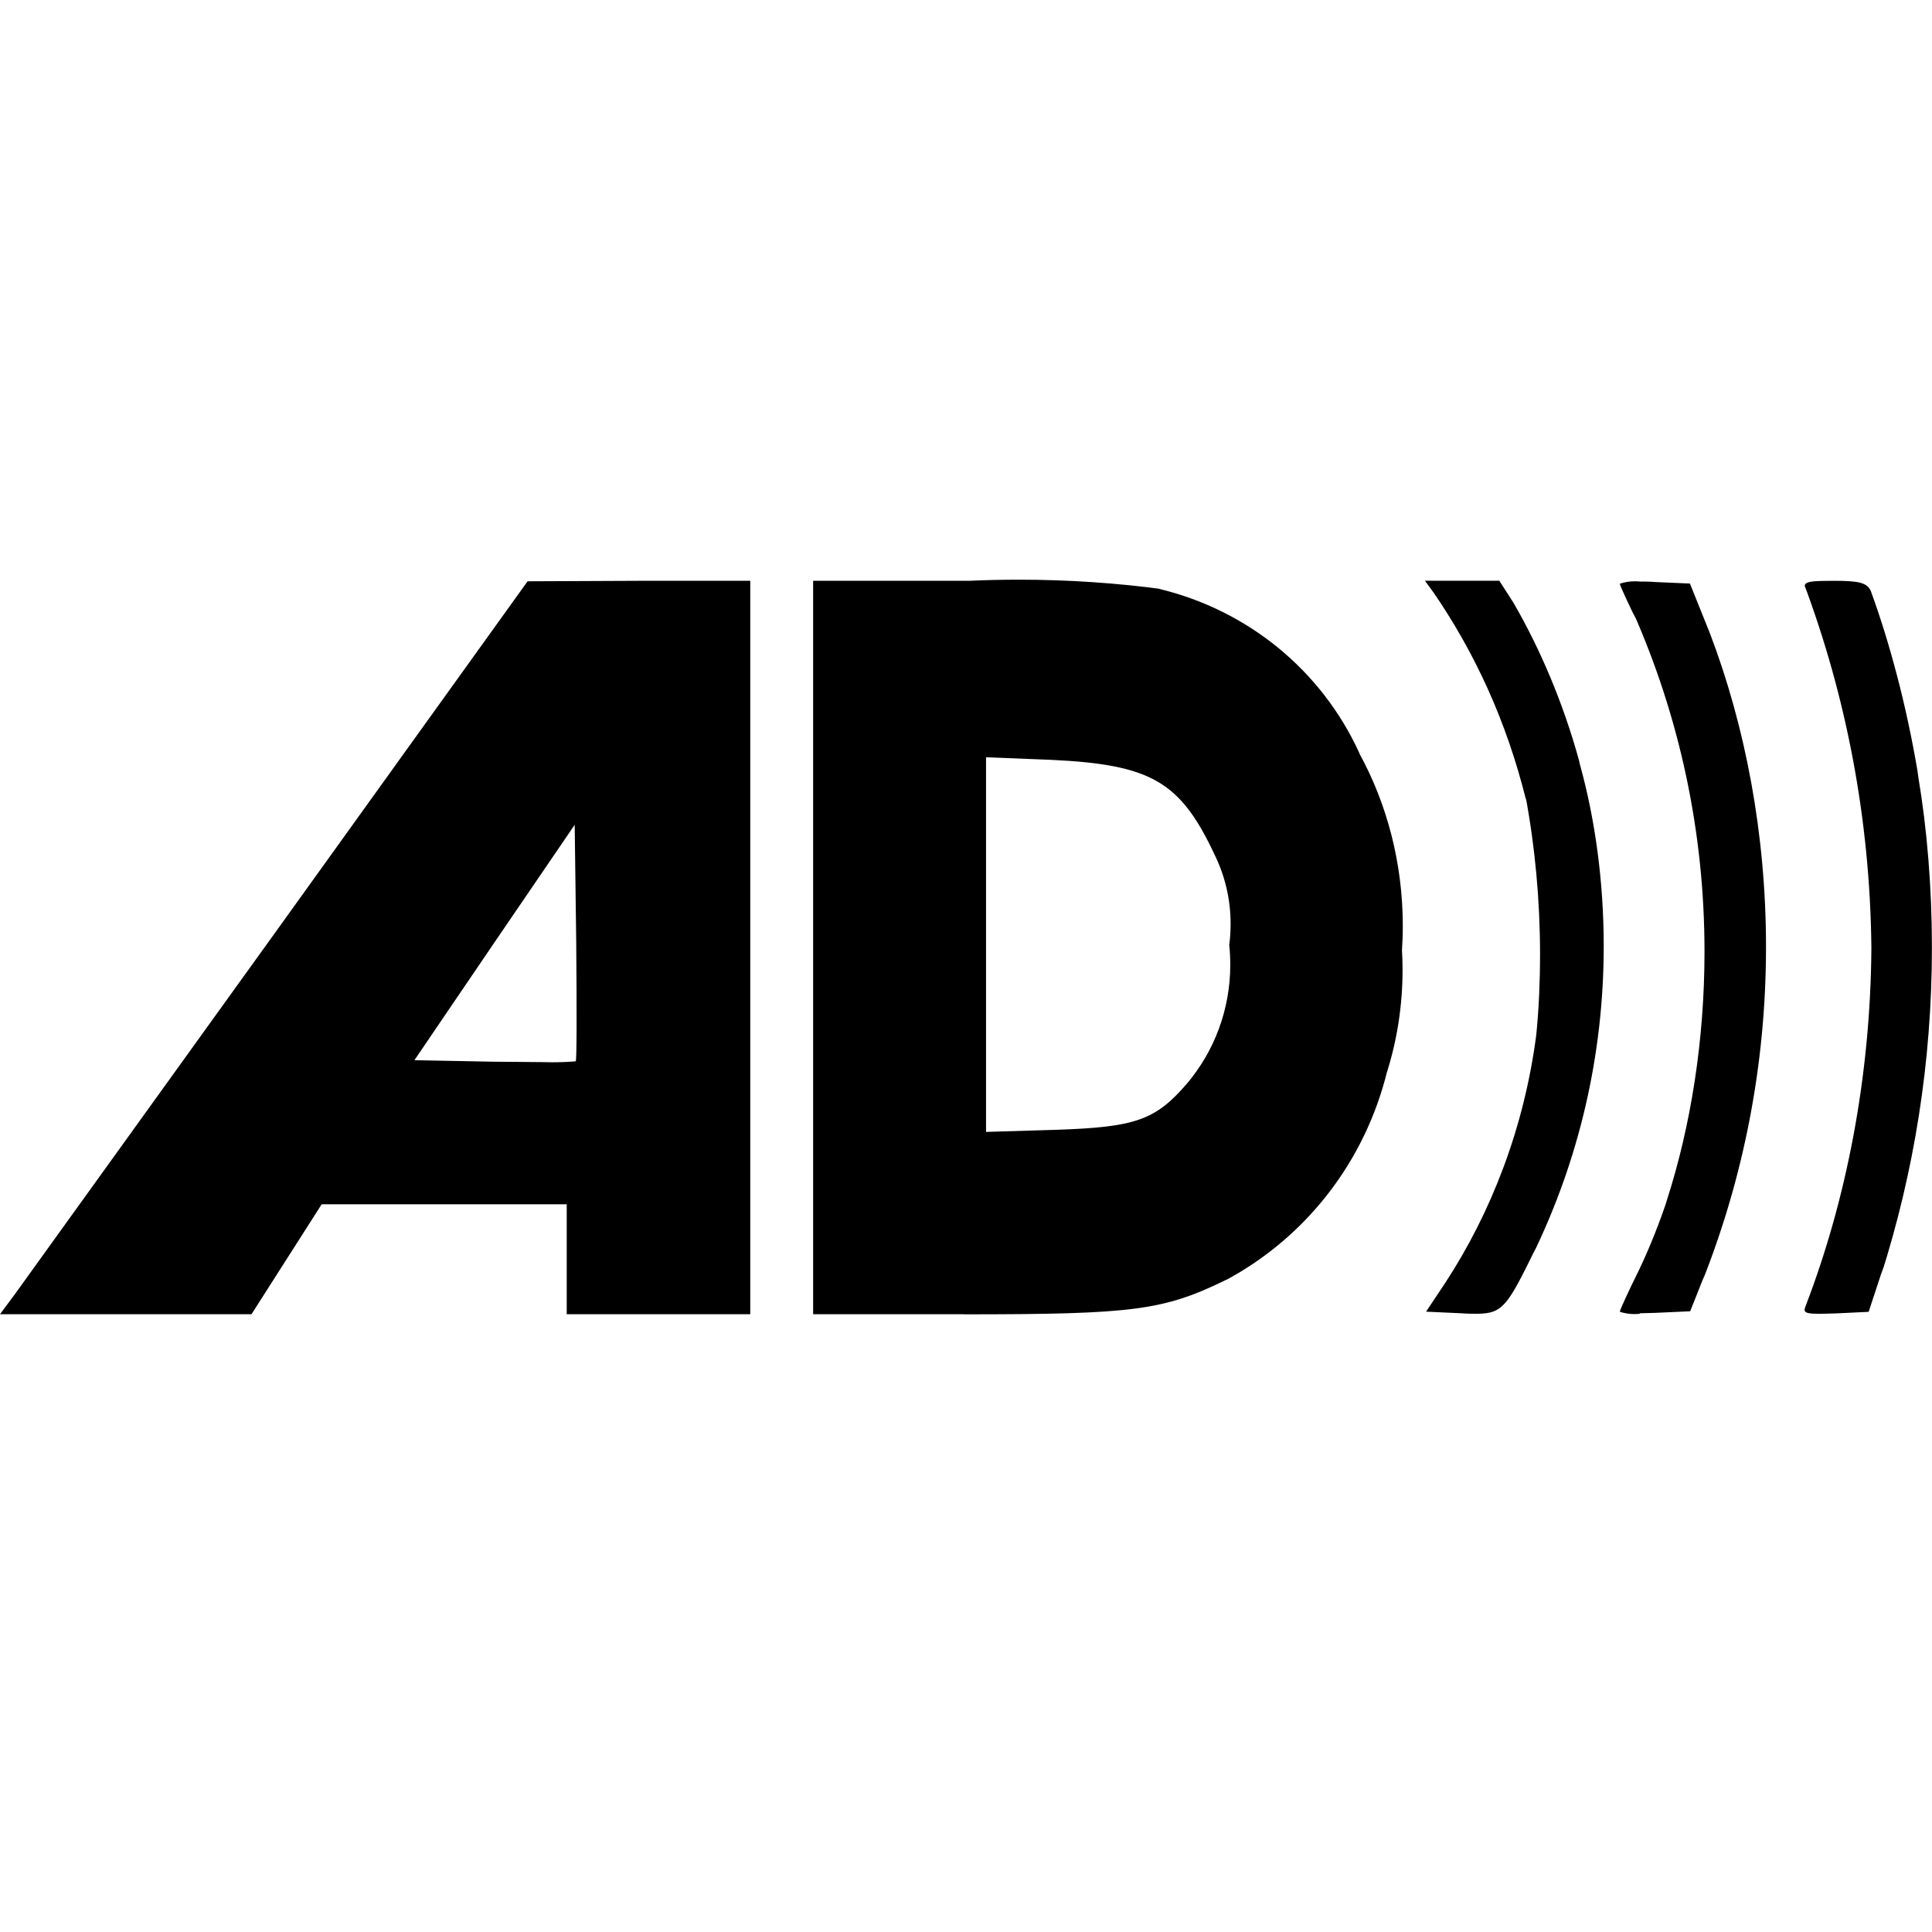
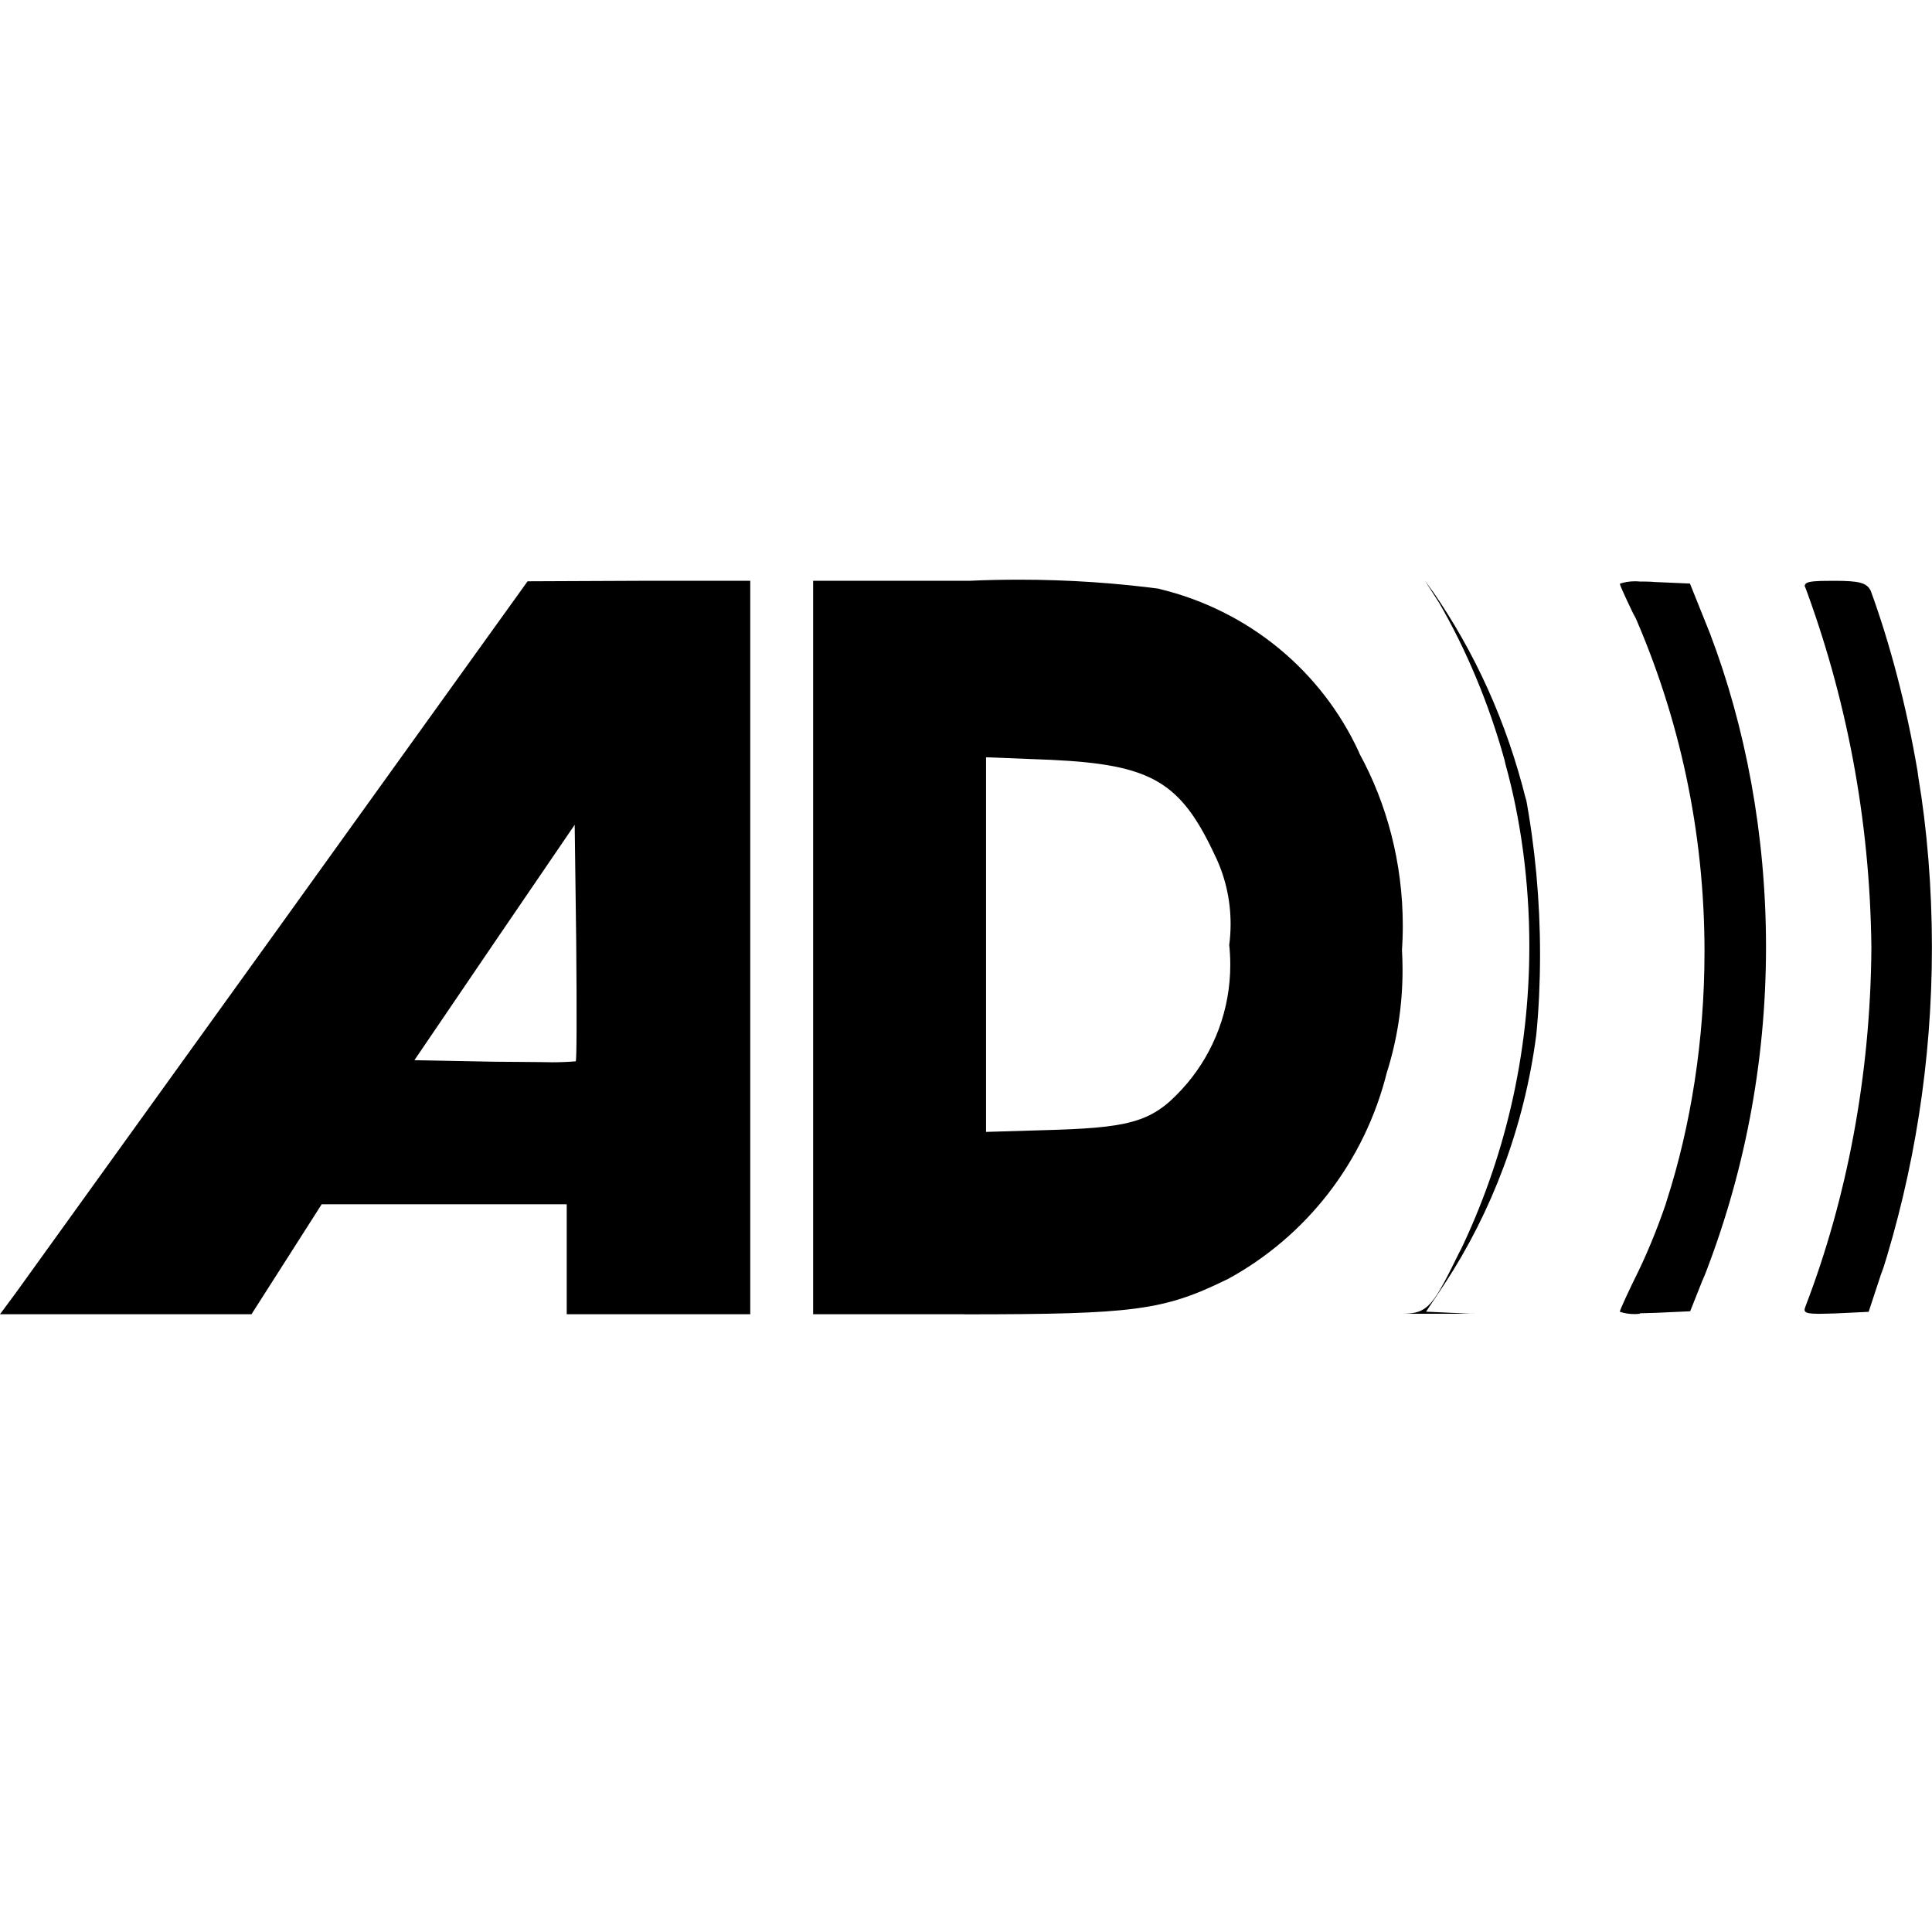
<svg xmlns="http://www.w3.org/2000/svg" viewBox="0 0 24 24" fill="currentColor">
-   <path d="m9.32 16.326h-2.28v-1.366h-3.044l-.872 1.366h-3.124l.189-.255 3.274-4.548 3.091-4.302 1.386-.006h1.38zm-2.181-6.08-.996 1.46-.995 1.464.989.019c.225 0 .434.005.605.005.033.001.072.002.111.002.106 0 .21-.004.313-.013l-.014.001c.012-.012.014-.566.006-1.483zm4.836 6.08h-1.874v-9.111h1.939c.185-.009.402-.014.621-.014.61 0 1.21.041 1.798.12l-.069-.008c1.122.267 2.027 1.024 2.49 2.028l.009.023c.338.618.537 1.354.537 2.137 0 .107-.004.213-.011.318l.001-.014c.004.072.007.157.007.243 0 .448-.069.879-.198 1.284l.008-.03c-.277 1.131-1.006 2.055-1.979 2.586l-.021.01c-.781.381-1.146.429-3.258.429zm.274-6.919v4.654l.866-.026c.994-.033 1.238-.119 1.634-.579.332-.395.534-.91.534-1.471 0-.087-.005-.173-.014-.258l.001.01c.011-.078.017-.168.017-.26 0-.308-.071-.599-.198-.858l.005.011c-.428-.921-.79-1.132-2.037-1.191l-.81-.032zm10.329 6.913c-.096 0-.141-.009-.155-.03s0-.042.01-.074c.506-1.32.803-2.846.814-4.44v-.005c-.017-1.6-.314-3.126-.844-4.537l.03.092c-.014-.035-.016-.055-.006-.07.023-.034.114-.041.357-.041.314 0 .405.024.455.124.239.654.445 1.435.581 2.239l.011.081c.107.635.168 1.366.168 2.111 0 1.419-.221 2.785-.63 4.068l.026-.095-.182.553-.416.02c-.103.002-.169.005-.219.005zm-4.232 0c-.055 0-.115 0-.195-.006l-.436-.02.234-.351c.582-.888.985-1.943 1.134-3.079l.004-.038c.028-.29.044-.626.044-.967 0-.676-.062-1.338-.182-1.98l.01.066c-.243-.984-.641-1.848-1.171-2.614l.017.026-.104-.143h.924l.176.274c.335.578.617 1.246.812 1.95l.014.061c.188.676.295 1.453.295 2.255 0 1.366-.313 2.659-.871 3.811l.023-.052c-.344.7-.4.807-.73.807zm2.024 0c-.02.002-.042.004-.065.004-.065 0-.128-.01-.187-.03l.004.001c0-.024.135-.309.195-.43.13-.26.262-.577.374-.904l.017-.056c.296-.922.466-1.983.466-3.084 0-1.497-.315-2.92-.883-4.207l.026.067c-.059-.121-.195-.405-.195-.43.056-.019.12-.03.186-.03.022 0 .043.001.064.003h-.003c.06 0 .124 0 .188.006l.436.019.247.615c.442 1.159.698 2.5.698 3.9 0 1.465-.28 2.864-.789 4.148l.027-.076-.18.453-.436.02c-.064 0-.127.005-.188.005z" />
+   <path d="m9.32 16.326h-2.28v-1.366h-3.044l-.872 1.366h-3.124l.189-.255 3.274-4.548 3.091-4.302 1.386-.006h1.38zm-2.181-6.08-.996 1.46-.995 1.464.989.019c.225 0 .434.005.605.005.033.001.072.002.111.002.106 0 .21-.004.313-.013l-.014.001c.012-.012.014-.566.006-1.483zm4.836 6.08h-1.874v-9.111h1.939c.185-.009.402-.014.621-.014.61 0 1.21.041 1.798.12l-.069-.008c1.122.267 2.027 1.024 2.49 2.028l.009.023c.338.618.537 1.354.537 2.137 0 .107-.004.213-.011.318l.001-.014c.004.072.007.157.007.243 0 .448-.069.879-.198 1.284l.008-.03c-.277 1.131-1.006 2.055-1.979 2.586l-.021.01c-.781.381-1.146.429-3.258.429zm.274-6.919v4.654l.866-.026c.994-.033 1.238-.119 1.634-.579.332-.395.534-.91.534-1.471 0-.087-.005-.173-.014-.258l.001.01c.011-.078.017-.168.017-.26 0-.308-.071-.599-.198-.858l.005.011c-.428-.921-.79-1.132-2.037-1.191l-.81-.032zm10.329 6.913c-.096 0-.141-.009-.155-.03s0-.042.01-.074c.506-1.32.803-2.846.814-4.44v-.005c-.017-1.6-.314-3.126-.844-4.537l.03.092c-.014-.035-.016-.055-.006-.07.023-.034.114-.041.357-.041.314 0 .405.024.455.124.239.654.445 1.435.581 2.239l.011.081c.107.635.168 1.366.168 2.111 0 1.419-.221 2.785-.63 4.068l.026-.095-.182.553-.416.02c-.103.002-.169.005-.219.005zm-4.232 0c-.055 0-.115 0-.195-.006l-.436-.02.234-.351c.582-.888.985-1.943 1.134-3.079l.004-.038c.028-.29.044-.626.044-.967 0-.676-.062-1.338-.182-1.98l.01.066c-.243-.984-.641-1.848-1.171-2.614l.017.026-.104-.143l.176.274c.335.578.617 1.246.812 1.95l.014.061c.188.676.295 1.453.295 2.255 0 1.366-.313 2.659-.871 3.811l.023-.052c-.344.7-.4.807-.73.807zm2.024 0c-.02.002-.042.004-.065.004-.065 0-.128-.01-.187-.03l.004.001c0-.024.135-.309.195-.43.13-.26.262-.577.374-.904l.017-.056c.296-.922.466-1.983.466-3.084 0-1.497-.315-2.92-.883-4.207l.026.067c-.059-.121-.195-.405-.195-.43.056-.019.12-.03.186-.03.022 0 .043.001.064.003h-.003c.06 0 .124 0 .188.006l.436.019.247.615c.442 1.159.698 2.5.698 3.9 0 1.465-.28 2.864-.789 4.148l.027-.076-.18.453-.436.02c-.064 0-.127.005-.188.005z" />
</svg>